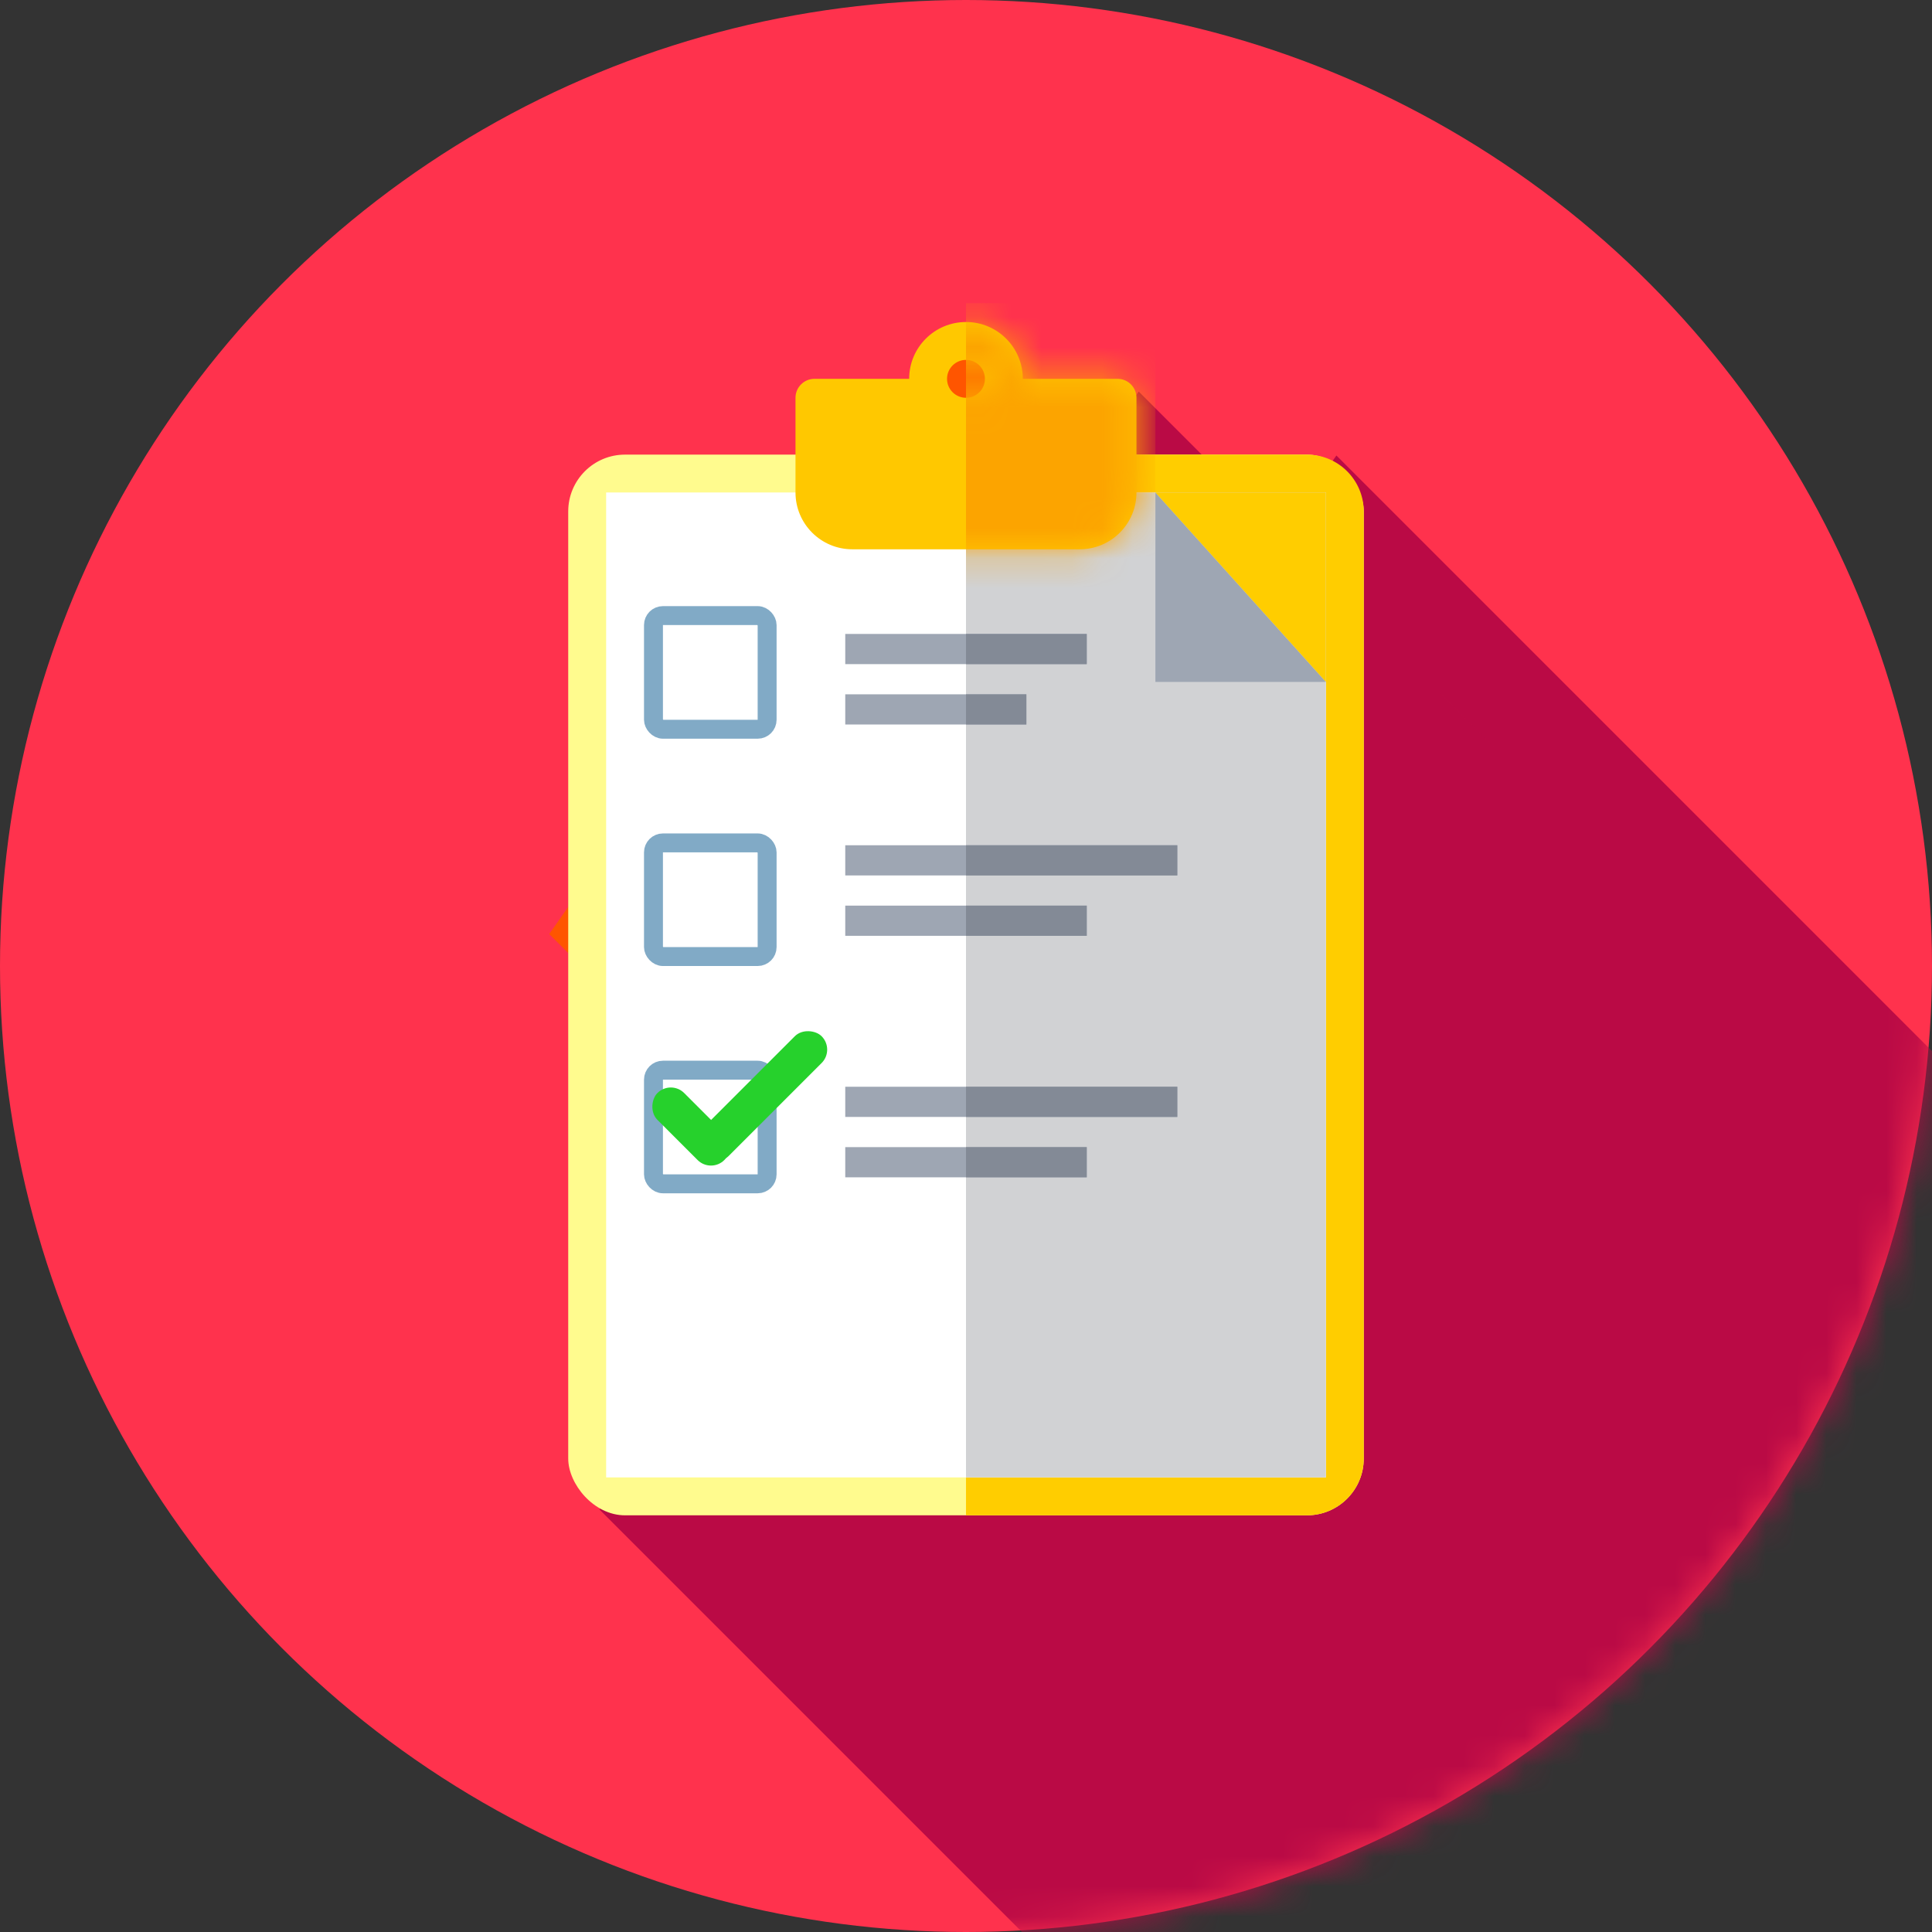
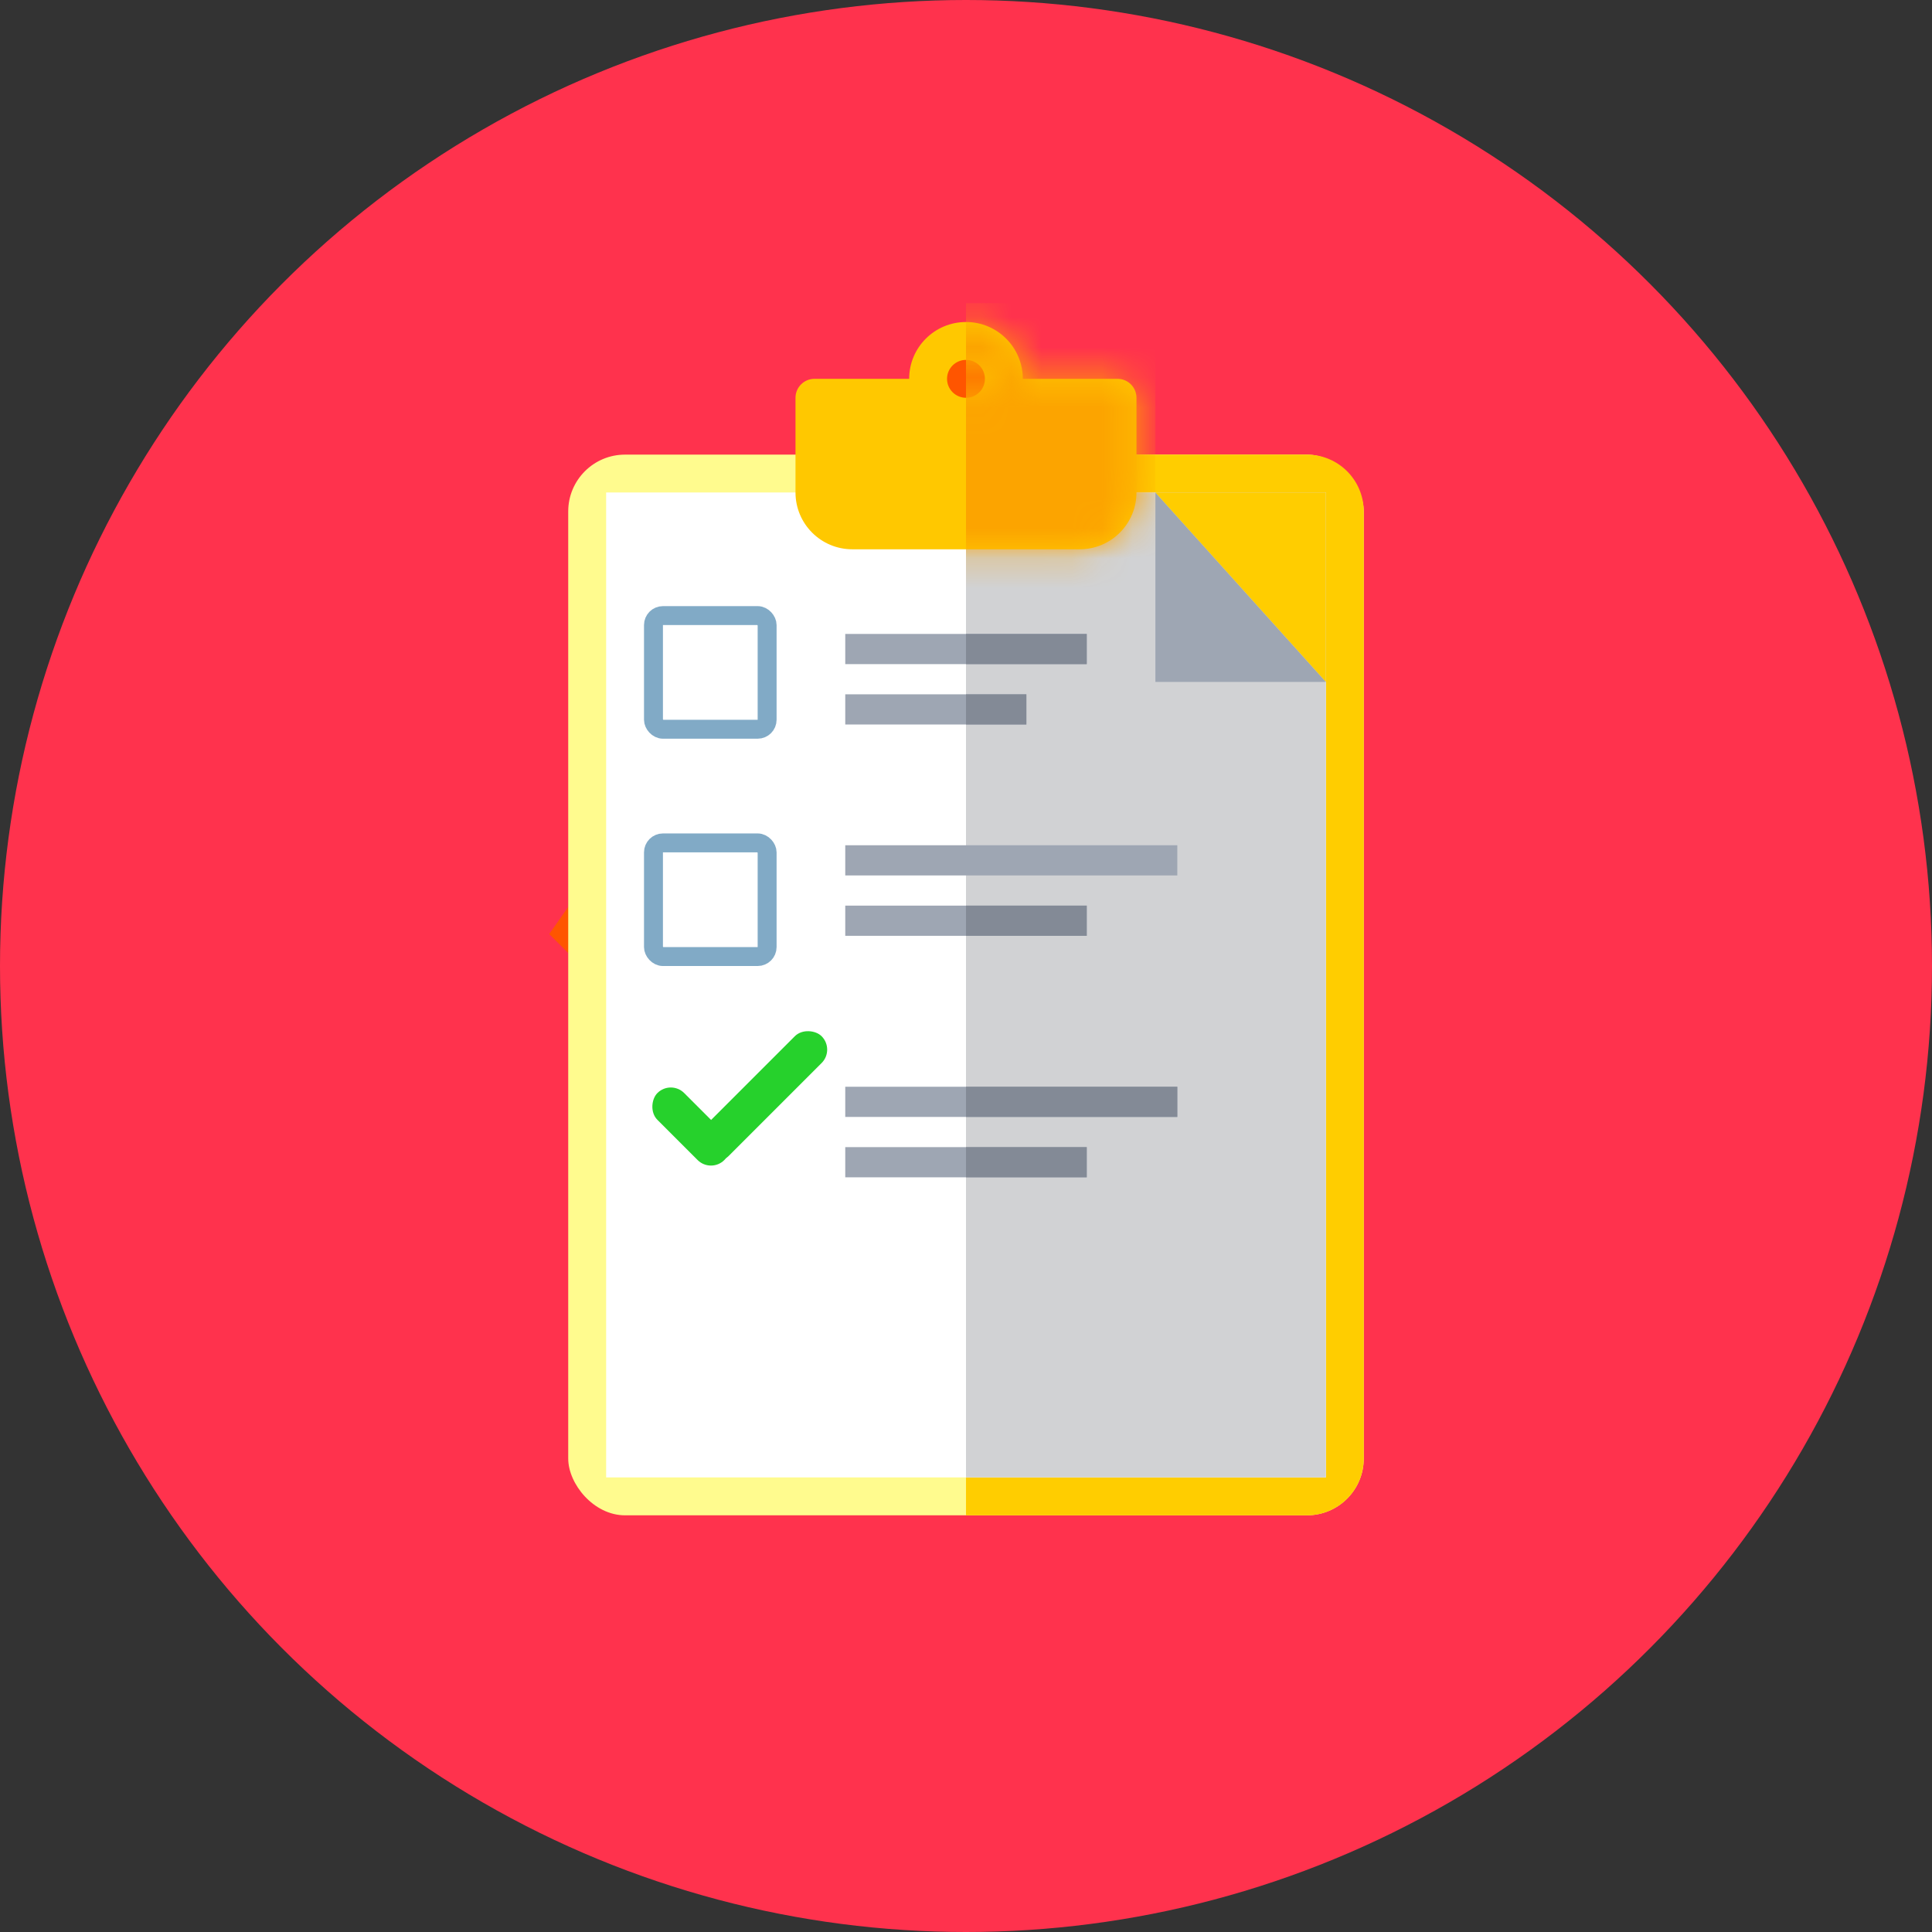
<svg xmlns="http://www.w3.org/2000/svg" width="64" height="64" viewBox="0 0 64 64" fill="none">
  <rect x="0" y="0" width="64" height="64" fill="#333333" stroke="none" />
  <circle cx="32" cy="32" r="32" fill="#FF324D" />
  <mask id="mask0_12_799" style="mask-type:alpha" maskUnits="userSpaceOnUse" x="0" y="0" width="64" height="64">
-     <circle cx="32" cy="32" r="32" fill="#F49300" />
-   </mask>
+     </mask>
  <g mask="url(#mask0_12_799)">
    <path d="M44.27 15.089L76.346 47.165L46.683 76.828L19.858 50.003L44.27 15.089Z" fill="#BA0A45" />
  </g>
  <mask id="mask1_12_799" style="mask-type:alpha" maskUnits="userSpaceOnUse" x="6" y="2" width="38" height="37">
    <circle cx="25.098" cy="20.706" r="18.196" fill="#F49300" />
  </mask>
  <g mask="url(#mask1_12_799)">
    <path d="M32.075 11.089L50.314 29.328L33.447 46.195L18.194 30.942L32.075 11.089Z" fill="#FF5500" />
  </g>
  <mask id="mask2_12_799" style="mask-type:alpha" maskUnits="userSpaceOnUse" x="12" y="4" width="37" height="37">
-     <circle cx="30.745" cy="22.588" r="18.196" fill="#F49300" />
-   </mask>
+     </mask>
  <g mask="url(#mask2_12_799)">
    <path d="M37.722 12.971L55.961 31.21L39.094 48.077L23.841 32.824L37.722 12.971Z" fill="#BA0A45" />
  </g>
  <rect x="18.823" y="15.06" width="26.353" height="35.137" rx="1.882" fill="#FFFB8E" />
-   <path d="M32 15.06H43.294C44.334 15.06 45.176 15.902 45.176 16.942V48.315C45.176 49.354 44.334 50.197 43.294 50.197H32V15.06Z" fill="#FFCD00" />
+   <path d="M32 15.06H43.294C44.334 15.06 45.176 15.902 45.176 16.942V48.315C45.176 49.354 44.334 50.197 43.294 50.197H32Z" fill="#FFCD00" />
  <rect x="20.079" y="16.314" width="23.843" height="32.627" fill="white" />
  <rect x="32" y="16.314" width="11.922" height="32.627" fill="#D1D2D4" />
  <rect x="30.745" y="42.668" width="1.255" height="3.765" fill="white" />
  <rect x="27.607" y="37.648" width="3.137" height="3.765" fill="white" />
  <rect x="27.607" y="22.59" width="4.392" height="3.765" fill="white" />
  <path fill-rule="evenodd" clip-rule="evenodd" d="M37.019 12.549H33.882C33.882 11.51 33.039 10.667 32 10.667C30.96 10.667 30.117 11.51 30.117 12.549H26.98C26.634 12.549 26.352 12.83 26.352 13.177V16.314C26.352 17.354 27.195 18.196 28.235 18.196H35.764C36.804 18.196 37.647 17.354 37.647 16.314V13.177C37.647 12.83 37.366 12.549 37.019 12.549ZM32 13.177C32.346 13.177 32.627 12.896 32.627 12.55C32.627 12.203 32.346 11.922 32 11.922C31.653 11.922 31.372 12.203 31.372 12.55C31.372 12.896 31.653 13.177 32 13.177Z" fill="#FFC800" />
  <mask id="mask3_12_799" style="mask-type:alpha" maskUnits="userSpaceOnUse" x="26" y="10" width="12" height="9">
    <path fill-rule="evenodd" clip-rule="evenodd" d="M37.019 12.549H33.882C33.882 11.51 33.039 10.667 32 10.667C30.96 10.667 30.117 11.51 30.117 12.549H26.98C26.634 12.549 26.352 12.83 26.352 13.177V16.314C26.352 17.354 27.195 18.196 28.235 18.196H35.764C36.804 18.196 37.647 17.354 37.647 16.314V13.177C37.647 12.83 37.366 12.549 37.019 12.549ZM32 13.177C32.346 13.177 32.627 12.896 32.627 12.55C32.627 12.203 32.346 11.922 32 11.922C31.653 11.922 31.372 12.203 31.372 12.55C31.372 12.896 31.653 13.177 32 13.177Z" fill="#FFC800" />
  </mask>
  <g mask="url(#mask3_12_799)">
    <rect x="32" y="10.041" width="6.275" height="9.412" fill="#FCA400" />
  </g>
  <path d="M38.274 22.589L38.274 16.314L43.921 22.589L38.274 22.589Z" fill="#9EA6B3" />
  <path d="M43.922 16.314L43.922 22.588L38.274 16.314L43.922 16.314Z" fill="#FFCD00" />
  <rect x="21.647" y="20.392" width="3.765" height="3.765" rx="0.314" stroke="#81AAC6" stroke-width="0.627" />
  <rect x="21.647" y="27.922" width="3.765" height="3.765" rx="0.314" stroke="#81AAC6" stroke-width="0.627" />
-   <rect x="21.647" y="35.451" width="3.765" height="3.765" rx="0.314" stroke="#81AAC6" stroke-width="0.627" />
  <rect x="28" y="21" width="8" height="1" fill="#9EA6B3" />
  <rect x="28" y="28" width="11" height="1" fill="#9EA6B3" />
  <rect x="28" y="36" width="11" height="1" fill="#9EA6B3" />
  <rect x="28" y="23" width="6" height="1" fill="#9EA6B3" />
  <rect x="28" y="30" width="8" height="1" fill="#9EA6B3" />
  <rect x="32" y="30" width="4" height="1" fill="#838A96" />
-   <rect x="32" y="28" width="7" height="1" fill="#838A96" />
  <rect x="32" y="21" width="4" height="1" fill="#838A96" />
  <rect x="32" y="23" width="2" height="1" fill="#838A96" />
  <rect x="28" y="38" width="8" height="1" fill="#9EA6B3" />
  <rect x="22.221" y="35.765" width="3.137" height="1.255" rx="0.627" transform="rotate(45 22.221 35.765)" fill="#26D12C" />
  <rect x="27.661" y="34.77" width="5.613" height="1.255" rx="0.627" transform="rotate(135 27.661 34.77)" fill="#26D12C" />
  <rect x="32" y="38" width="4" height="1" fill="#838A96" />
  <rect x="32" y="36" width="7" height="1" fill="#838A96" />
</svg>